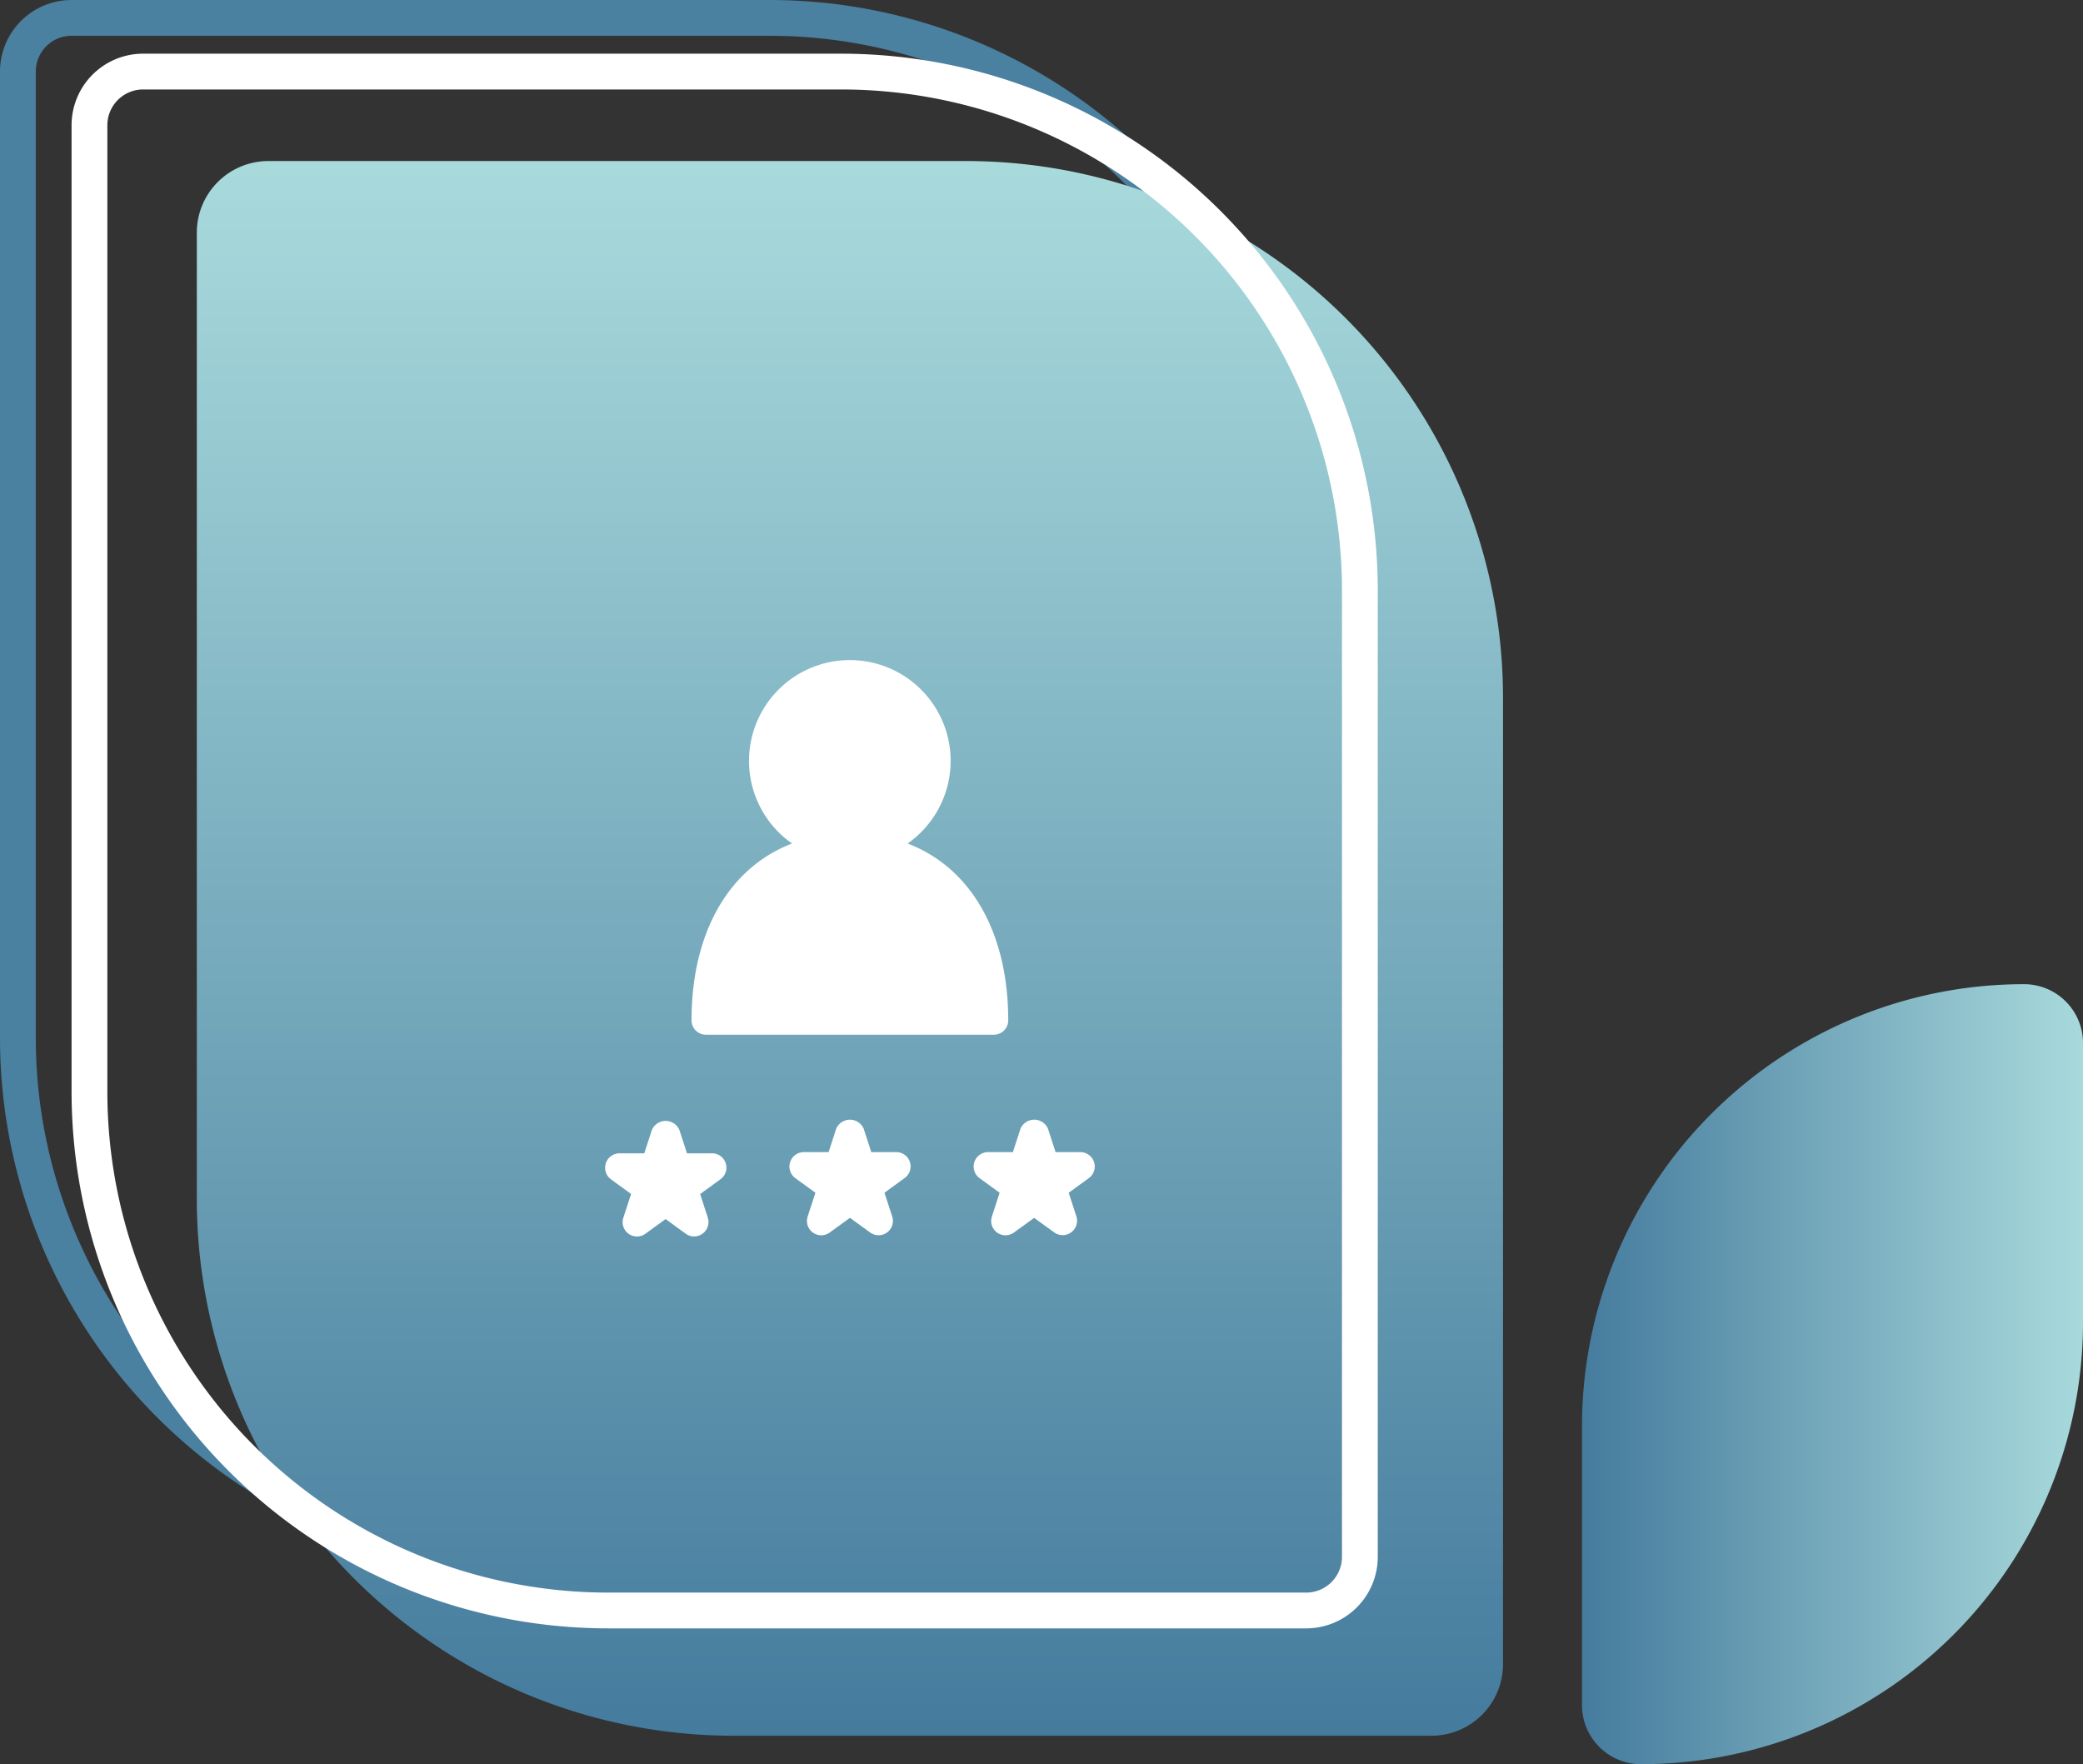
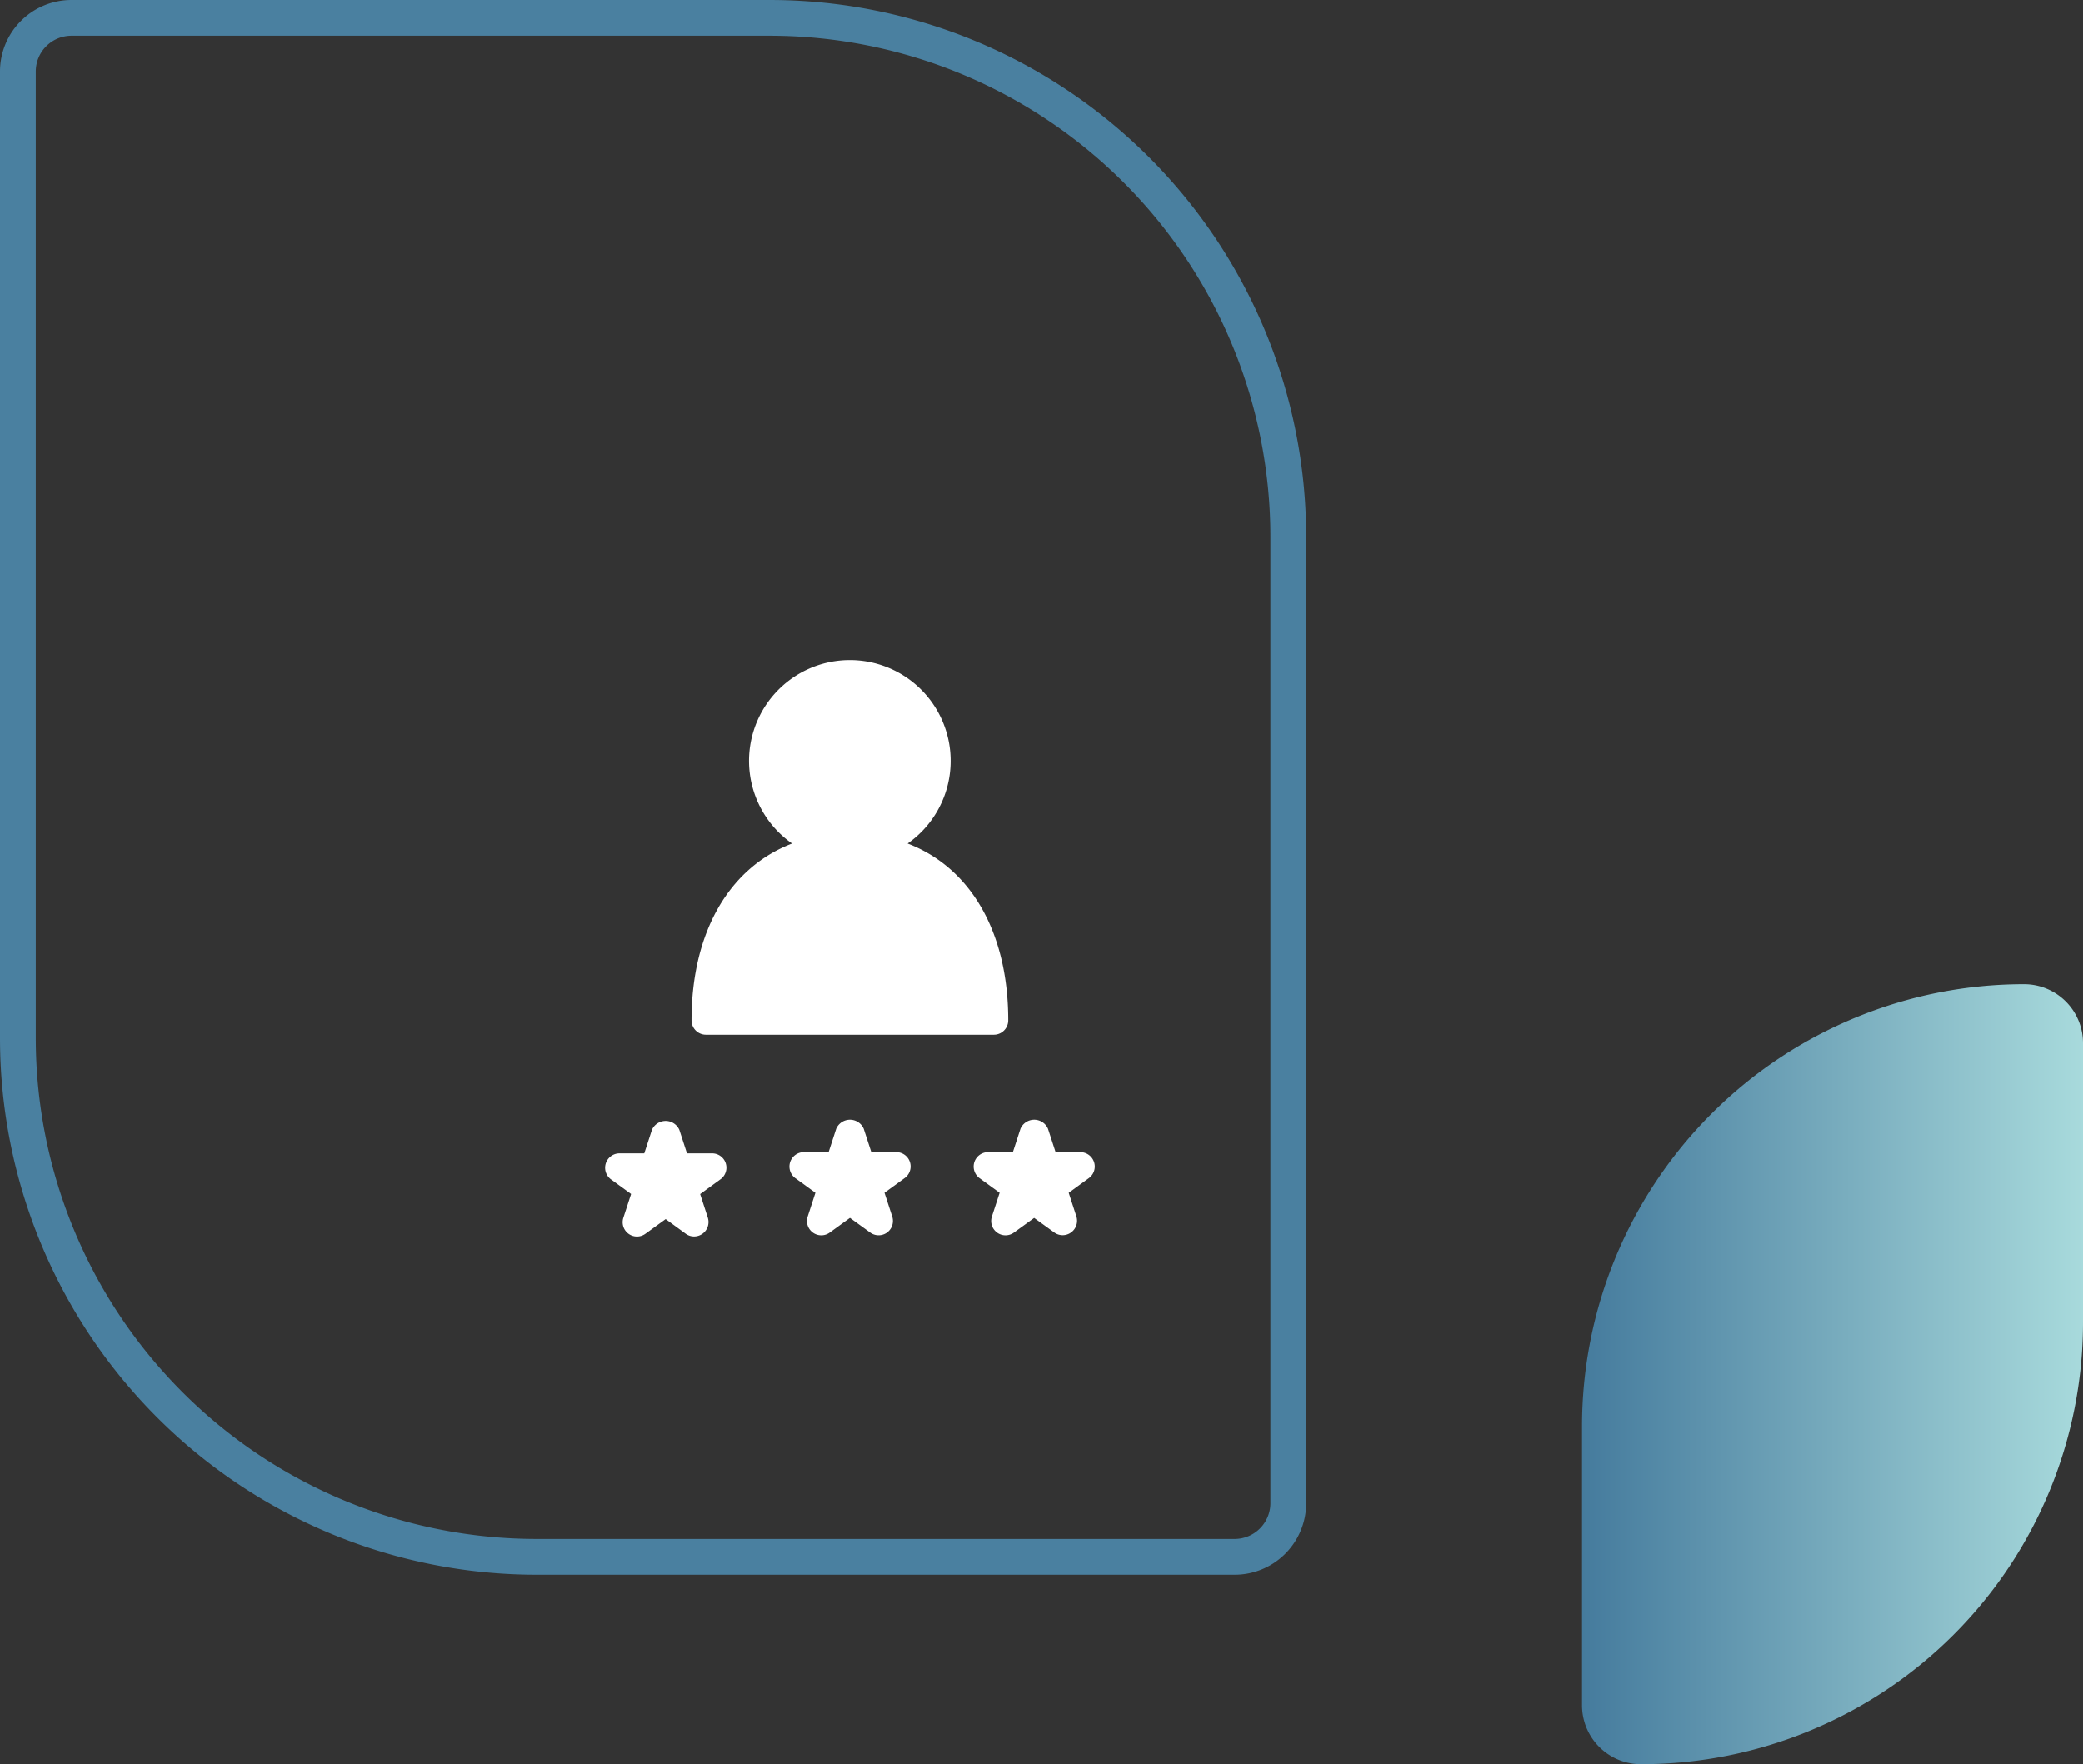
<svg xmlns="http://www.w3.org/2000/svg" width="116.414" height="98.589" viewBox="0 0 116.414 98.589">
  <rect x="0" y="0" width="116.414" height="98.589" fill="#333333" stroke="none" />
  <defs>
    <linearGradient id="linear-gradient" x1="0.5" x2="0.5" y2="1" gradientUnits="objectBoundingBox">
      <stop offset="0" stop-color="#a8dadc" />
      <stop offset="1" stop-color="#457b9d" />
    </linearGradient>
  </defs>
  <g id="javascript-wgyc-1" transform="translate(-170 -6352)">
    <g id="Rectangle_6931" data-name="Rectangle 6931" transform="translate(170 6352)" fill="none" stroke="#4a80a0" stroke-width="2">
-       <path d="M4,0H43A30,30,0,0,1,73,30V84a4,4,0,0,1-4,4H30A30,30,0,0,1,0,58V4A4,4,0,0,1,4,0Z" stroke="none" />
      <path d="M4,1H43A29,29,0,0,1,72,30V84a3,3,0,0,1-3,3H30A29,29,0,0,1,1,58V4A3,3,0,0,1,4,1Z" fill="none" />
    </g>
-     <path id="Rectangle_6930" data-name="Rectangle 6930" d="M4,0H43A30,30,0,0,1,73,30V84a4,4,0,0,1-4,4H30A30,30,0,0,1,0,58V4A4,4,0,0,1,4,0Z" transform="translate(181 6361)" fill="url(#linear-gradient)" />
    <path id="Rectangle_6933" data-name="Rectangle 6933" d="M3.294,0H18.883A24.706,24.706,0,0,1,43.589,24.706v0A3.294,3.294,0,0,1,40.295,28H24.706A24.706,24.706,0,0,1,0,3.294v0A3.294,3.294,0,0,1,3.294,0Z" transform="translate(286.414 6407) rotate(90)" fill="url(#linear-gradient)" />
    <g id="Rectangle_6932" data-name="Rectangle 6932" transform="translate(174 6355)" fill="none" stroke="#fff" stroke-width="2">
      <path d="M4,0H43A30,30,0,0,1,73,30V84a4,4,0,0,1-4,4H30A30,30,0,0,1,0,58V4A4,4,0,0,1,4,0Z" stroke="none" />
-       <path d="M4,1H43A29,29,0,0,1,72,30V84a3,3,0,0,1-3,3H30A29,29,0,0,1,1,58V4A3,3,0,0,1,4,1Z" fill="none" />
    </g>
    <g id="ror-wgyc-1" transform="translate(203.818 6388.904)">
      <path id="Path_697" data-name="Path 697" d="M6.5,22.12a.805.805,0,0,0,.8.8H23.4a.805.805,0,0,0,.8-.8c0-4.967-2.13-8.55-5.624-9.885a5.634,5.634,0,1,0-6.458,0C8.63,13.57,6.5,17.153,6.5,22.12Z" transform="translate(-1.67 -2)" fill="#fff" />
      <path id="Path_698" data-name="Path 698" d="M9.459,19.8H8.075l-.428-1.315a.838.838,0,0,0-1.531,0L5.688,19.8H4.305a.805.805,0,0,0-.473,1.457l1.119.814-.428,1.315a.8.8,0,0,0,1.238.9l1.122-.813L8,24.289a.784.784,0,0,0,.472.155.807.807,0,0,0,.766-1.054l-.428-1.315,1.119-.814A.8.8,0,0,0,9.459,19.8Z" transform="translate(-3.499 7.749)" fill="#fff" />
      <path id="Path_699" data-name="Path 699" d="M15.858,19.759H14.475l-.428-1.315a.838.838,0,0,0-1.531,0l-.428,1.315H10.705a.805.805,0,0,0-.473,1.457l1.119.814-.428,1.315a.8.8,0,0,0,1.238.9l1.12-.813,1.12.811a.8.8,0,0,0,1.238-.9l-.428-1.315,1.119-.814a.8.8,0,0,0-.472-1.455Z" transform="translate(0.402 7.722)" fill="#fff" />
      <path id="Path_700" data-name="Path 700" d="M23.023,20.316a.806.806,0,0,0-.766-.557H20.873l-.428-1.315a.838.838,0,0,0-1.531,0l-.428,1.315H17.1a.805.805,0,0,0-.473,1.457l1.119.814-.428,1.315a.8.8,0,0,0,1.238.9l1.12-.811,1.12.811a.8.8,0,0,0,.945,0,.805.805,0,0,0,.293-.9l-.428-1.315,1.119-.814A.8.8,0,0,0,23.023,20.316Z" transform="translate(4.303 7.722)" fill="#fff" />
    </g>
  </g>
</svg>